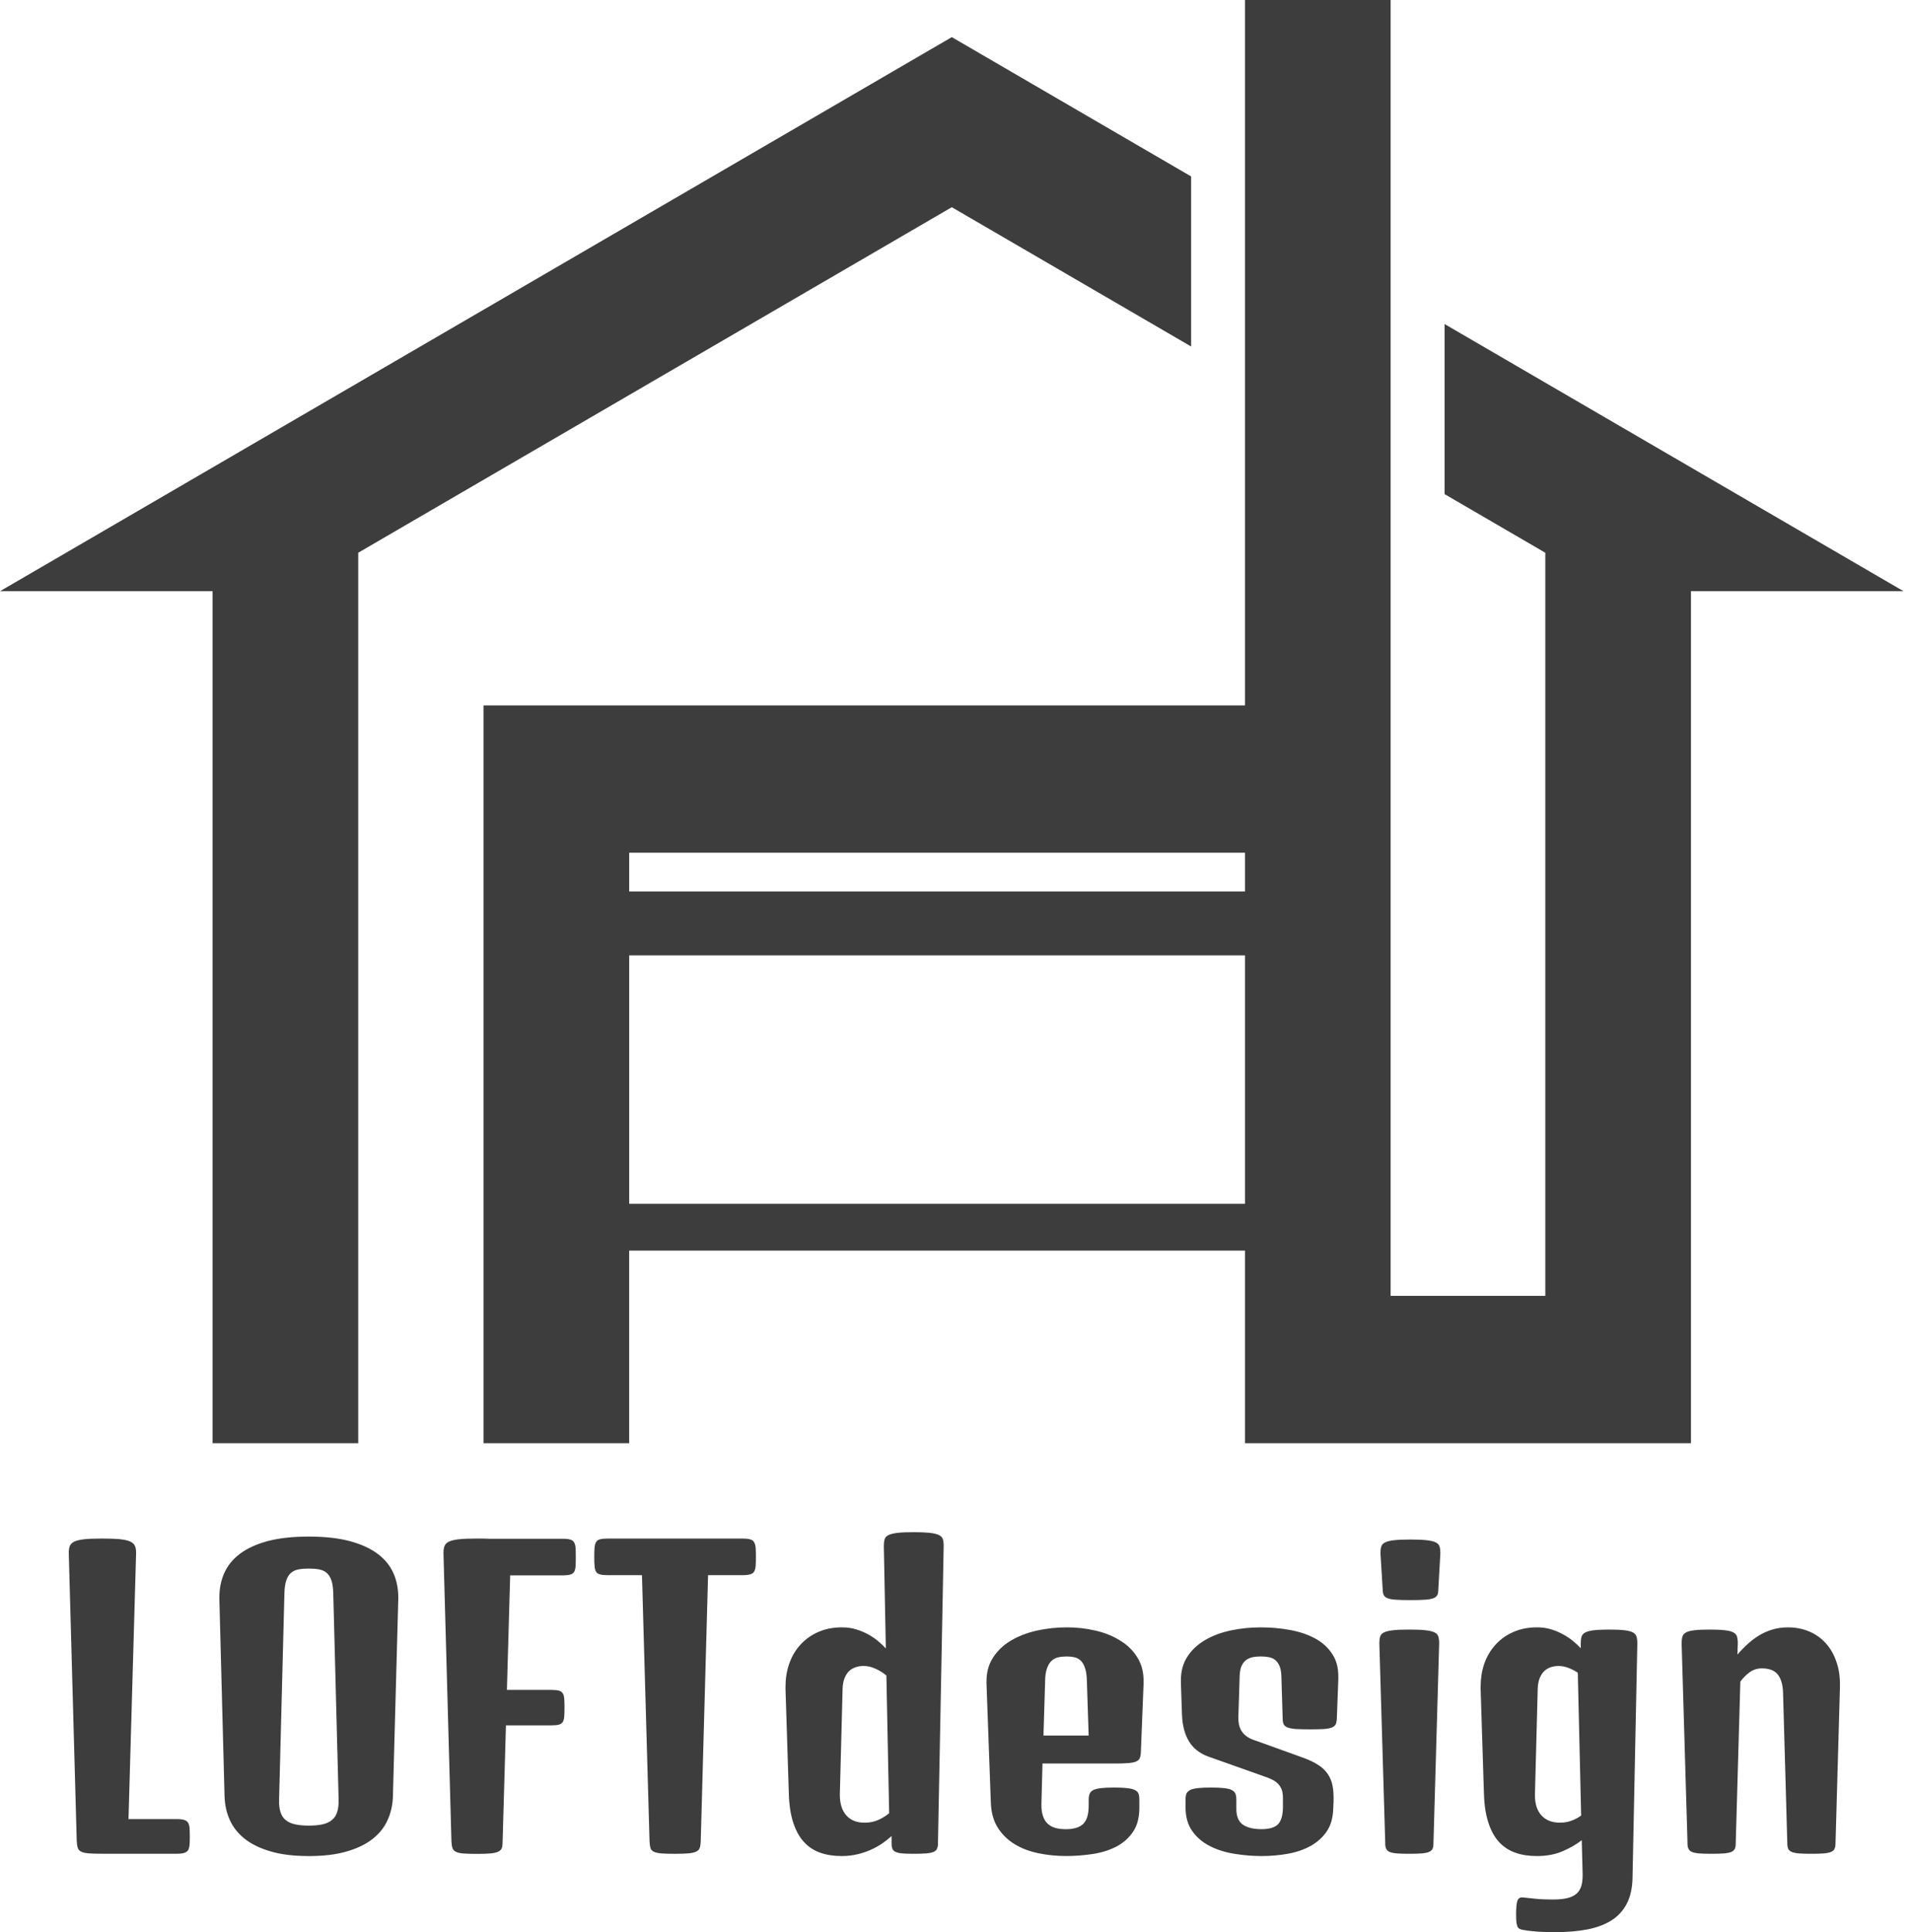
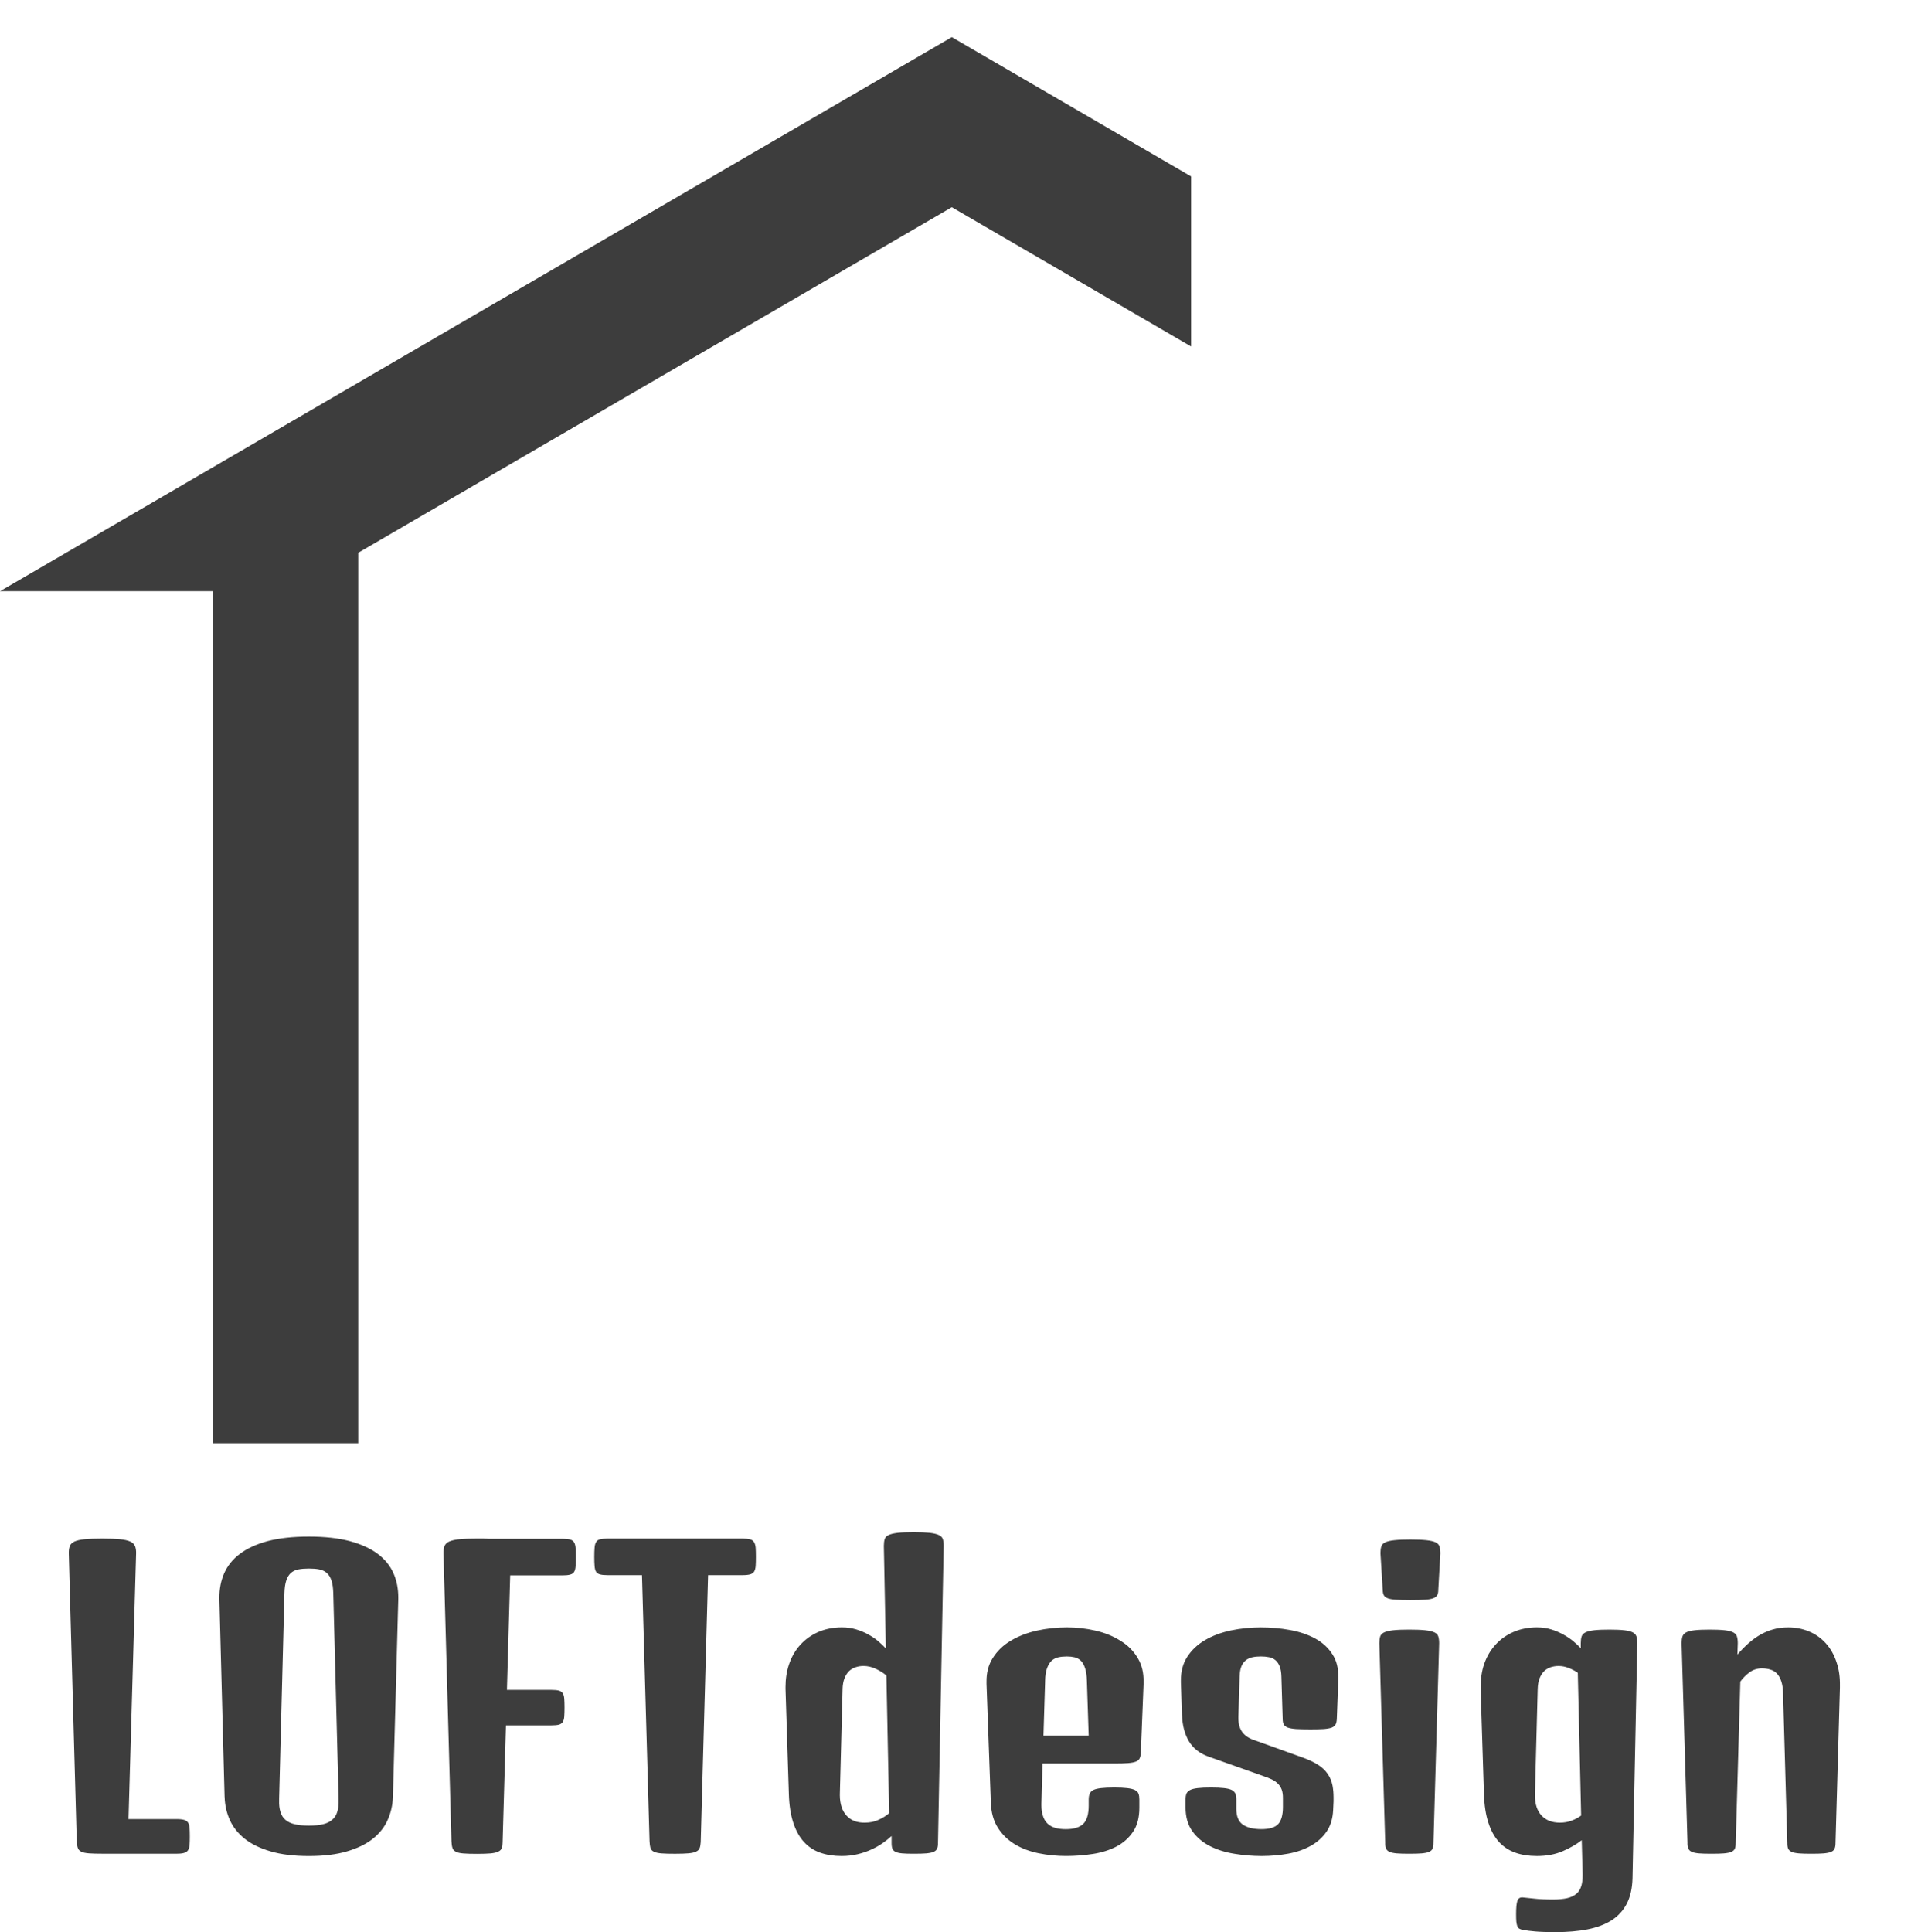
<svg xmlns="http://www.w3.org/2000/svg" width="92" height="93" viewBox="0 0 92 93" fill="none">
  <path d="M45.822 1.787L57.343 8.492V16.678L45.822 9.974L17.246 26.605V69.465H10.234V28.457H0L45.822 1.787Z" fill="#3D3D3D" />
-   <path d="M30.291 41.043H59.937V42.911H30.291V41.043ZM30.291 45.985H59.937V57.943H30.291V45.985ZM23.278 69.465H30.29V60.194H59.936V69.465H81.407V28.457H91.641L69.545 15.597V23.783L74.395 26.606V62.374H66.948V0H59.936V33.953H23.277V69.464" fill="#3D3D3D" />
  <path d="M3.694 88.618L3.312 74.801C3.306 74.647 3.321 74.522 3.358 74.424C3.393 74.328 3.468 74.253 3.583 74.199C3.699 74.147 3.863 74.109 4.077 74.087C4.291 74.065 4.575 74.056 4.93 74.056C5.284 74.056 5.562 74.066 5.776 74.087C5.991 74.109 6.154 74.147 6.27 74.199C6.386 74.253 6.462 74.328 6.502 74.424C6.541 74.522 6.558 74.647 6.551 74.801L6.186 87.559H8.509C8.66 87.559 8.78 87.572 8.867 87.599C8.954 87.626 9.016 87.671 9.055 87.733C9.093 87.797 9.116 87.882 9.126 87.988C9.134 88.096 9.138 88.231 9.138 88.394C9.138 88.556 9.134 88.69 9.126 88.798C9.116 88.906 9.093 88.991 9.055 89.053C9.016 89.116 8.954 89.161 8.867 89.187C8.78 89.215 8.66 89.227 8.509 89.227H4.93C4.658 89.227 4.44 89.222 4.279 89.209C4.113 89.196 3.991 89.17 3.908 89.127C3.825 89.086 3.77 89.024 3.744 88.943C3.717 88.862 3.701 88.752 3.694 88.616V88.618ZM10.811 86.491L10.561 76.976V76.886C10.561 76.472 10.635 76.092 10.783 75.746C10.944 75.374 11.197 75.057 11.543 74.795C11.891 74.532 12.34 74.326 12.886 74.178C13.436 74.034 14.096 73.961 14.866 73.961C15.636 73.961 16.288 74.034 16.836 74.178C17.385 74.326 17.835 74.532 18.186 74.795C18.535 75.057 18.791 75.375 18.951 75.746C19.1 76.093 19.174 76.473 19.174 76.886V76.976L18.915 86.491C18.902 86.881 18.819 87.25 18.664 87.596C18.512 87.943 18.274 88.245 17.951 88.504C17.628 88.762 17.212 88.965 16.704 89.114C16.198 89.265 15.585 89.339 14.868 89.339C14.15 89.339 13.538 89.265 13.027 89.114C12.517 88.965 12.1 88.762 11.777 88.504C11.454 88.246 11.215 87.943 11.06 87.596C10.906 87.249 10.824 86.881 10.813 86.491H10.811ZM13.692 76.695L13.437 86.571V86.652C13.43 86.868 13.45 87.051 13.498 87.201C13.545 87.368 13.628 87.502 13.745 87.599C13.865 87.698 14.015 87.769 14.2 87.81C14.385 87.852 14.607 87.873 14.867 87.873C15.127 87.873 15.35 87.853 15.534 87.81C15.719 87.769 15.87 87.697 15.988 87.595C16.107 87.499 16.191 87.367 16.238 87.2C16.286 87.049 16.306 86.867 16.301 86.651V86.57L16.044 76.694C16.038 76.433 16.008 76.223 15.954 76.067C15.901 75.912 15.824 75.791 15.726 75.707C15.629 75.624 15.509 75.568 15.368 75.541C15.226 75.513 15.058 75.501 14.868 75.501C14.677 75.501 14.513 75.513 14.37 75.541C14.229 75.568 14.107 75.623 14.008 75.707C13.912 75.791 13.837 75.912 13.783 76.067C13.729 76.223 13.699 76.433 13.692 76.694V76.695ZM21.733 88.618L21.351 74.801C21.346 74.647 21.362 74.522 21.396 74.424C21.432 74.328 21.507 74.253 21.622 74.199C21.739 74.147 21.904 74.109 22.116 74.087C22.33 74.065 22.614 74.056 22.971 74.056H23.258C23.351 74.056 23.439 74.059 23.521 74.065H27.09C27.244 74.065 27.365 74.078 27.449 74.104C27.535 74.126 27.598 74.171 27.637 74.238C27.677 74.304 27.701 74.393 27.709 74.506C27.717 74.62 27.72 74.768 27.72 74.949C27.72 75.131 27.717 75.275 27.709 75.392C27.701 75.508 27.677 75.599 27.637 75.663C27.598 75.725 27.535 75.768 27.449 75.79C27.365 75.815 27.244 75.828 27.09 75.828H24.561L24.404 81.341H26.546C26.701 81.341 26.821 81.353 26.908 81.376C26.992 81.4 27.054 81.444 27.093 81.507C27.133 81.569 27.156 81.656 27.164 81.768C27.172 81.879 27.177 82.021 27.177 82.193C27.177 82.365 27.172 82.509 27.164 82.62C27.156 82.732 27.133 82.819 27.093 82.882C27.054 82.944 26.992 82.988 26.908 83.013C26.821 83.035 26.701 83.047 26.546 83.047H24.357L24.196 88.67C24.196 88.787 24.184 88.883 24.157 88.957C24.13 89.027 24.075 89.082 23.991 89.124C23.904 89.168 23.78 89.197 23.619 89.212C23.459 89.226 23.242 89.234 22.97 89.234C22.698 89.234 22.479 89.228 22.317 89.215C22.153 89.203 22.031 89.176 21.949 89.133C21.864 89.092 21.808 89.03 21.782 88.949C21.755 88.868 21.739 88.759 21.733 88.622V88.618ZM28.609 74.938C28.609 74.757 28.614 74.61 28.624 74.498C28.632 74.383 28.656 74.294 28.695 74.228C28.732 74.161 28.793 74.116 28.88 74.094C28.966 74.069 29.086 74.056 29.241 74.056H35.753C35.908 74.056 36.027 74.068 36.111 74.094C36.198 74.116 36.261 74.161 36.302 74.228C36.343 74.294 36.369 74.384 36.379 74.498C36.387 74.61 36.391 74.757 36.391 74.938C36.391 75.118 36.387 75.264 36.379 75.38C36.369 75.497 36.343 75.587 36.302 75.651C36.261 75.714 36.197 75.757 36.111 75.779C36.027 75.804 35.908 75.817 35.753 75.817H34.088L33.734 88.666C33.727 88.784 33.711 88.879 33.684 88.953C33.658 89.023 33.604 89.079 33.52 89.121C33.436 89.164 33.312 89.194 33.15 89.208C32.988 89.223 32.769 89.23 32.496 89.23C32.222 89.23 32.008 89.225 31.848 89.212C31.687 89.199 31.563 89.173 31.477 89.13C31.393 89.089 31.338 89.027 31.313 88.946C31.29 88.865 31.276 88.755 31.27 88.618L30.906 75.817H29.241C29.086 75.817 28.966 75.805 28.88 75.779C28.793 75.757 28.731 75.714 28.695 75.651C28.656 75.586 28.632 75.497 28.624 75.38C28.613 75.264 28.609 75.117 28.609 74.938ZM37.977 86.356L37.816 81.301V81.194C37.816 80.804 37.872 80.442 37.986 80.107C38.11 79.742 38.292 79.428 38.533 79.166C38.774 78.902 39.063 78.697 39.401 78.549C39.738 78.404 40.114 78.33 40.531 78.33C40.78 78.33 41.01 78.362 41.222 78.428C41.436 78.493 41.632 78.577 41.809 78.676C41.988 78.774 42.148 78.883 42.288 79.004C42.426 79.122 42.545 79.235 42.646 79.344L42.55 74.407C42.55 74.28 42.564 74.174 42.59 74.086C42.616 74.001 42.678 73.935 42.778 73.887C42.879 73.838 43.026 73.804 43.219 73.78C43.413 73.759 43.669 73.749 43.989 73.749C44.308 73.749 44.566 73.76 44.758 73.78C44.951 73.803 45.098 73.838 45.199 73.887C45.3 73.934 45.365 74.001 45.391 74.086C45.418 74.174 45.431 74.279 45.431 74.407L45.156 88.718C45.156 88.833 45.141 88.921 45.109 88.986C45.081 89.052 45.025 89.103 44.943 89.139C44.858 89.174 44.742 89.197 44.591 89.211C44.438 89.224 44.238 89.229 43.989 89.229C43.758 89.229 43.573 89.224 43.432 89.211C43.294 89.198 43.189 89.174 43.115 89.139C43.041 89.103 42.99 89.052 42.963 88.986C42.937 88.921 42.923 88.833 42.923 88.718V88.375C42.798 88.49 42.654 88.603 42.492 88.718C42.328 88.833 42.147 88.935 41.944 89.026C41.743 89.12 41.522 89.195 41.285 89.251C41.048 89.308 40.793 89.338 40.522 89.338C40.134 89.338 39.788 89.284 39.484 89.176C39.179 89.068 38.918 88.897 38.703 88.659C38.485 88.423 38.314 88.113 38.19 87.734C38.065 87.353 37.993 86.894 37.977 86.356ZM40.564 81.301L40.432 86.356V86.428C40.438 86.834 40.542 87.153 40.744 87.381C40.956 87.62 41.252 87.736 41.633 87.731C41.882 87.731 42.105 87.684 42.303 87.591C42.503 87.499 42.67 87.393 42.806 87.273L42.673 80.648C42.531 80.526 42.362 80.421 42.167 80.329C41.971 80.236 41.772 80.189 41.571 80.189C41.438 80.189 41.314 80.209 41.197 80.248C41.078 80.286 40.971 80.347 40.878 80.434C40.788 80.522 40.714 80.637 40.656 80.781C40.6 80.924 40.569 81.098 40.563 81.301H40.564ZM47.7 86.751L47.493 81.058V80.951C47.487 80.519 47.584 80.142 47.786 79.82C48.001 79.473 48.292 79.19 48.66 78.973C49.027 78.753 49.446 78.591 49.916 78.486C50.388 78.382 50.87 78.33 51.364 78.33C51.832 78.33 52.291 78.382 52.741 78.486C53.192 78.59 53.593 78.753 53.942 78.975C54.299 79.191 54.577 79.473 54.78 79.82C54.969 80.138 55.061 80.512 55.054 80.942V81.058L54.922 84.371C54.915 84.485 54.895 84.575 54.863 84.642C54.83 84.707 54.769 84.758 54.68 84.794C54.591 84.829 54.466 84.853 54.303 84.865C54.138 84.878 53.924 84.884 53.659 84.884H50.188L50.136 86.822V86.894C50.136 87.092 50.159 87.259 50.207 87.397C50.254 87.552 50.329 87.678 50.429 87.774C50.53 87.87 50.655 87.939 50.803 87.983C50.951 88.024 51.12 88.045 51.309 88.045C51.69 88.045 51.969 87.962 52.146 87.793C52.323 87.624 52.412 87.328 52.412 86.904V86.626C52.412 86.512 52.427 86.418 52.458 86.343C52.487 86.268 52.544 86.208 52.631 86.162C52.718 86.118 52.84 86.088 53.001 86.069C53.159 86.05 53.372 86.04 53.641 86.04C53.909 86.04 54.113 86.05 54.273 86.069C54.431 86.088 54.554 86.118 54.641 86.162C54.728 86.208 54.785 86.266 54.811 86.337C54.838 86.41 54.851 86.504 54.851 86.617V87.009C54.851 87.483 54.75 87.87 54.548 88.168C54.347 88.467 54.08 88.705 53.752 88.879C53.423 89.051 53.045 89.171 52.622 89.237C52.198 89.303 51.763 89.337 51.318 89.337C50.873 89.337 50.429 89.293 50.003 89.205C49.575 89.118 49.194 88.975 48.861 88.775C48.525 88.573 48.252 88.309 48.042 87.981C47.83 87.65 47.716 87.24 47.7 86.749L47.7 86.751ZM50.315 80.905L50.235 83.539H52.411L52.325 80.905C52.319 80.653 52.29 80.452 52.238 80.298C52.189 80.142 52.121 80.022 52.034 79.936C51.948 79.853 51.847 79.798 51.732 79.771C51.616 79.744 51.494 79.731 51.364 79.731C51.214 79.731 51.077 79.744 50.953 79.771C50.828 79.798 50.72 79.853 50.629 79.936C50.537 80.022 50.463 80.142 50.407 80.298C50.349 80.452 50.318 80.654 50.314 80.905H50.315ZM56.904 82.56L56.851 80.987V80.88C56.851 80.448 56.95 80.077 57.145 79.768C57.359 79.431 57.647 79.158 58.01 78.945C58.37 78.734 58.784 78.578 59.254 78.478C59.721 78.38 60.202 78.331 60.697 78.331C61.191 78.331 61.645 78.373 62.102 78.456C62.557 78.538 62.964 78.675 63.318 78.867C63.673 79.06 63.952 79.318 64.155 79.64C64.344 79.932 64.435 80.295 64.429 80.727V80.843L64.358 82.728C64.353 82.843 64.335 82.933 64.302 82.999C64.269 83.063 64.209 83.114 64.119 83.152C64.029 83.186 63.903 83.21 63.74 83.224C63.578 83.234 63.362 83.239 63.095 83.239C62.805 83.239 62.572 83.234 62.398 83.224C62.222 83.211 62.088 83.186 61.992 83.152C61.897 83.114 61.834 83.063 61.801 82.999C61.767 82.933 61.751 82.842 61.751 82.728L61.689 80.69C61.683 80.493 61.655 80.332 61.606 80.207C61.554 80.08 61.487 79.981 61.403 79.91C61.316 79.837 61.213 79.79 61.093 79.767C60.977 79.743 60.843 79.73 60.696 79.73C60.548 79.73 60.411 79.743 60.288 79.77C60.167 79.797 60.062 79.847 59.972 79.919C59.884 79.99 59.815 80.087 59.763 80.209C59.714 80.332 59.686 80.488 59.68 80.68L59.618 82.63V82.703C59.618 82.97 59.678 83.188 59.797 83.357C59.927 83.548 60.149 83.691 60.465 83.787L62.706 84.594C63.01 84.703 63.258 84.819 63.453 84.946C63.649 85.071 63.804 85.217 63.919 85.386C64.035 85.554 64.112 85.745 64.154 85.959C64.184 86.127 64.201 86.313 64.201 86.517V86.704L64.182 87.119C64.163 87.531 64.058 87.879 63.867 88.159C63.673 88.442 63.418 88.671 63.101 88.848C62.784 89.025 62.422 89.151 62.015 89.225C61.609 89.299 61.183 89.338 60.74 89.338C60.297 89.338 59.873 89.302 59.436 89.231C59 89.163 58.606 89.04 58.257 88.864C57.907 88.687 57.623 88.448 57.406 88.147C57.185 87.843 57.075 87.456 57.075 86.984V86.617C57.075 86.502 57.09 86.408 57.118 86.336C57.149 86.265 57.208 86.207 57.294 86.161C57.379 86.117 57.501 86.087 57.661 86.068C57.822 86.049 58.033 86.04 58.295 86.04C58.557 86.04 58.773 86.049 58.934 86.068C59.094 86.087 59.218 86.117 59.304 86.161C59.388 86.207 59.446 86.267 59.478 86.342C59.507 86.417 59.52 86.511 59.52 86.626V87.065C59.52 87.429 59.627 87.683 59.839 87.829C60.048 87.972 60.346 88.043 60.731 88.043C61.115 88.043 61.385 87.961 61.537 87.797C61.687 87.631 61.763 87.357 61.763 86.975V86.535C61.763 86.386 61.745 86.257 61.707 86.149C61.668 86.041 61.61 85.947 61.532 85.866C61.455 85.784 61.357 85.714 61.236 85.654C61.114 85.596 60.973 85.539 60.812 85.487L58.178 84.552C57.759 84.401 57.445 84.157 57.239 83.816C57.036 83.476 56.924 83.057 56.906 82.56H56.904ZM66.689 88.718L66.405 79.095C66.405 78.968 66.418 78.861 66.444 78.773C66.472 78.686 66.535 78.619 66.636 78.571C66.736 78.522 66.884 78.489 67.077 78.468C67.269 78.447 67.525 78.437 67.847 78.437C68.168 78.437 68.422 78.447 68.615 78.468C68.808 78.489 68.956 78.523 69.056 78.571C69.158 78.618 69.221 78.686 69.245 78.773C69.272 78.861 69.285 78.967 69.285 79.095L69.01 88.718C69.01 88.833 68.996 88.921 68.967 88.986C68.936 89.052 68.879 89.103 68.797 89.139C68.715 89.174 68.597 89.197 68.444 89.211C68.294 89.224 68.095 89.229 67.846 89.229C67.597 89.229 67.396 89.224 67.243 89.211C67.094 89.198 66.978 89.174 66.898 89.139C66.817 89.103 66.763 89.052 66.734 88.986C66.704 88.921 66.687 88.833 66.687 88.718H66.689ZM66.566 76.508L66.458 74.757C66.458 74.632 66.472 74.526 66.499 74.439C66.525 74.352 66.589 74.284 66.69 74.237C66.791 74.188 66.938 74.155 67.132 74.134C67.323 74.113 67.579 74.103 67.901 74.103C68.222 74.103 68.478 74.113 68.67 74.134C68.863 74.155 69.01 74.188 69.112 74.237C69.212 74.285 69.276 74.352 69.303 74.439C69.33 74.526 69.343 74.632 69.343 74.757L69.244 76.508C69.244 76.622 69.228 76.712 69.195 76.776C69.162 76.843 69.099 76.893 69.004 76.929C68.909 76.966 68.775 76.991 68.6 77C68.424 77.013 68.192 77.019 67.902 77.019C67.612 77.019 67.378 77.013 67.204 77C67.029 76.99 66.895 76.966 66.802 76.929C66.712 76.893 66.65 76.843 66.617 76.776C66.584 76.712 66.568 76.622 66.568 76.508H66.566ZM71.441 86.356L71.281 81.301V81.194C71.281 80.804 71.336 80.442 71.447 80.107C71.573 79.742 71.756 79.428 71.997 79.166C72.236 78.902 72.525 78.697 72.865 78.549C73.202 78.404 73.578 78.33 73.992 78.33C74.242 78.33 74.472 78.362 74.684 78.428C74.894 78.493 75.088 78.577 75.265 78.676C75.444 78.774 75.603 78.882 75.743 78.998C75.881 79.115 76.001 79.226 76.102 79.334V79.095C76.102 78.968 76.115 78.861 76.141 78.773C76.168 78.686 76.231 78.619 76.33 78.571C76.427 78.522 76.565 78.489 76.746 78.468C76.928 78.447 77.17 78.437 77.472 78.437C77.775 78.437 78.017 78.447 78.198 78.468C78.377 78.489 78.513 78.523 78.605 78.571C78.698 78.618 78.758 78.686 78.785 78.773C78.811 78.861 78.825 78.967 78.825 79.095L78.593 90.404C78.581 90.897 78.486 91.309 78.312 91.641C78.138 91.972 77.891 92.238 77.574 92.439C77.257 92.638 76.873 92.781 76.422 92.869C75.972 92.956 75.464 93 74.9 93C74.487 93 74.157 92.989 73.912 92.968C73.67 92.948 73.471 92.922 73.316 92.891C73.246 92.88 73.189 92.862 73.143 92.834C73.1 92.808 73.068 92.768 73.047 92.713C73.026 92.658 73.011 92.585 73 92.492C72.992 92.4 72.989 92.282 72.989 92.136C72.989 91.832 73.008 91.617 73.051 91.495C73.091 91.371 73.181 91.317 73.316 91.33C73.461 91.342 73.644 91.362 73.865 91.388C74.088 91.415 74.394 91.429 74.786 91.429C75.041 91.429 75.26 91.407 75.444 91.366C75.627 91.322 75.775 91.253 75.889 91.157C76.002 91.062 76.082 90.933 76.13 90.774C76.17 90.634 76.192 90.467 76.192 90.27V90.199L76.149 88.575C75.898 88.772 75.594 88.949 75.234 89.104C74.876 89.26 74.46 89.338 73.986 89.338C73.6 89.338 73.253 89.284 72.949 89.176C72.644 89.068 72.383 88.897 72.164 88.659C71.948 88.423 71.778 88.113 71.655 87.734C71.529 87.353 71.458 86.894 71.442 86.356H71.441ZM74.029 81.301L73.896 86.356V86.428C73.896 86.834 74.001 87.153 74.208 87.381C74.421 87.614 74.717 87.731 75.098 87.731C75.303 87.731 75.493 87.698 75.666 87.632C75.838 87.567 75.99 87.486 76.12 87.388L75.959 80.514C75.823 80.422 75.675 80.346 75.514 80.283C75.353 80.22 75.192 80.19 75.032 80.19C74.902 80.19 74.778 80.21 74.658 80.248C74.541 80.287 74.436 80.348 74.344 80.435C74.254 80.523 74.178 80.638 74.121 80.781C74.065 80.925 74.034 81.099 74.029 81.302V81.301ZM81.241 88.718L80.957 79.095C80.957 78.968 80.97 78.861 80.997 78.773C81.023 78.686 81.084 78.619 81.176 78.571C81.266 78.522 81.402 78.489 81.583 78.468C81.765 78.447 82.007 78.437 82.309 78.437C82.612 78.437 82.853 78.447 83.035 78.468C83.216 78.489 83.352 78.523 83.442 78.571C83.535 78.618 83.595 78.686 83.622 78.773C83.648 78.861 83.662 78.967 83.662 79.095L83.643 79.641C83.809 79.449 83.98 79.275 84.155 79.117C84.331 78.957 84.517 78.82 84.714 78.702C84.914 78.585 85.126 78.494 85.35 78.429C85.576 78.363 85.823 78.331 86.088 78.331C86.451 78.331 86.787 78.397 87.097 78.528C87.409 78.658 87.678 78.85 87.903 79.101C88.129 79.353 88.302 79.657 88.418 80.017C88.532 80.347 88.585 80.716 88.579 81.122V81.238L88.366 88.718C88.366 88.833 88.35 88.921 88.32 88.986C88.291 89.052 88.236 89.103 88.153 89.139C88.07 89.174 87.952 89.197 87.801 89.211C87.649 89.224 87.449 89.229 87.199 89.229C86.949 89.229 86.751 89.224 86.6 89.211C86.451 89.198 86.334 89.174 86.255 89.139C86.174 89.103 86.119 89.052 86.088 88.986C86.059 88.921 86.045 88.833 86.045 88.718L85.841 81.501C85.836 81.265 85.805 81.07 85.752 80.915C85.698 80.759 85.627 80.636 85.539 80.547C85.449 80.457 85.346 80.395 85.224 80.361C85.1 80.322 84.967 80.304 84.825 80.304C84.601 80.304 84.403 80.367 84.23 80.493C84.059 80.618 83.91 80.768 83.784 80.943L83.562 88.718C83.562 88.833 83.548 88.921 83.519 88.986C83.488 89.052 83.431 89.103 83.349 89.139C83.267 89.174 83.149 89.197 82.997 89.211C82.847 89.224 82.647 89.229 82.397 89.229C82.148 89.229 81.948 89.224 81.795 89.211C81.645 89.198 81.53 89.174 81.45 89.139C81.369 89.103 81.316 89.052 81.286 88.986C81.255 88.921 81.239 88.833 81.239 88.718H81.241Z" fill="#3D3D3D" />
</svg>